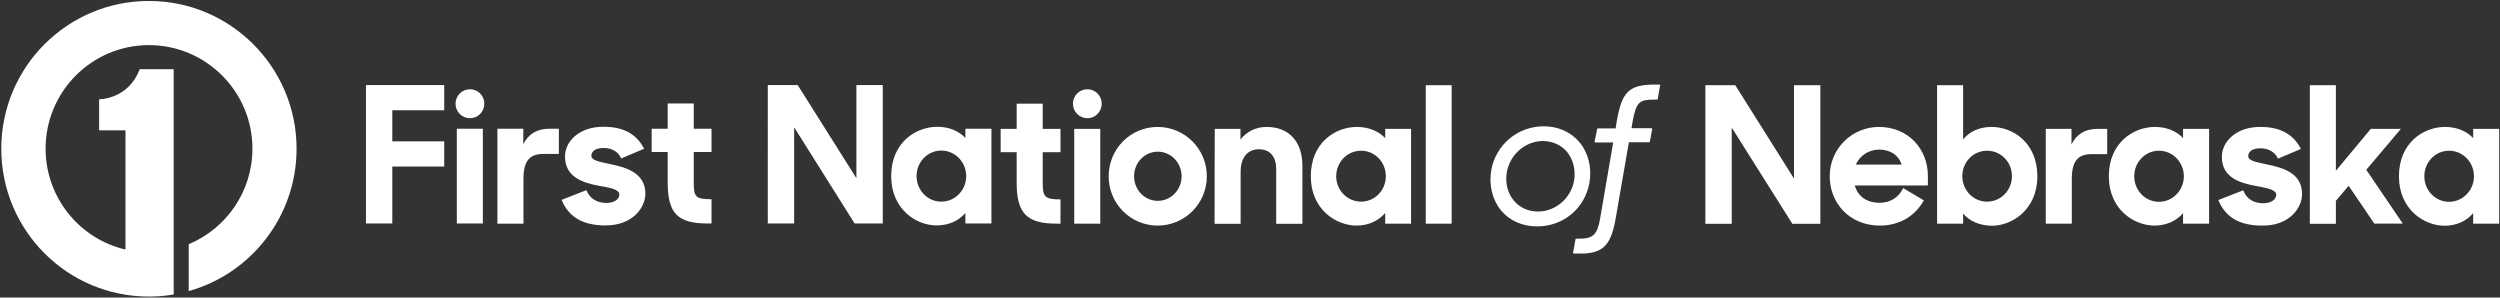
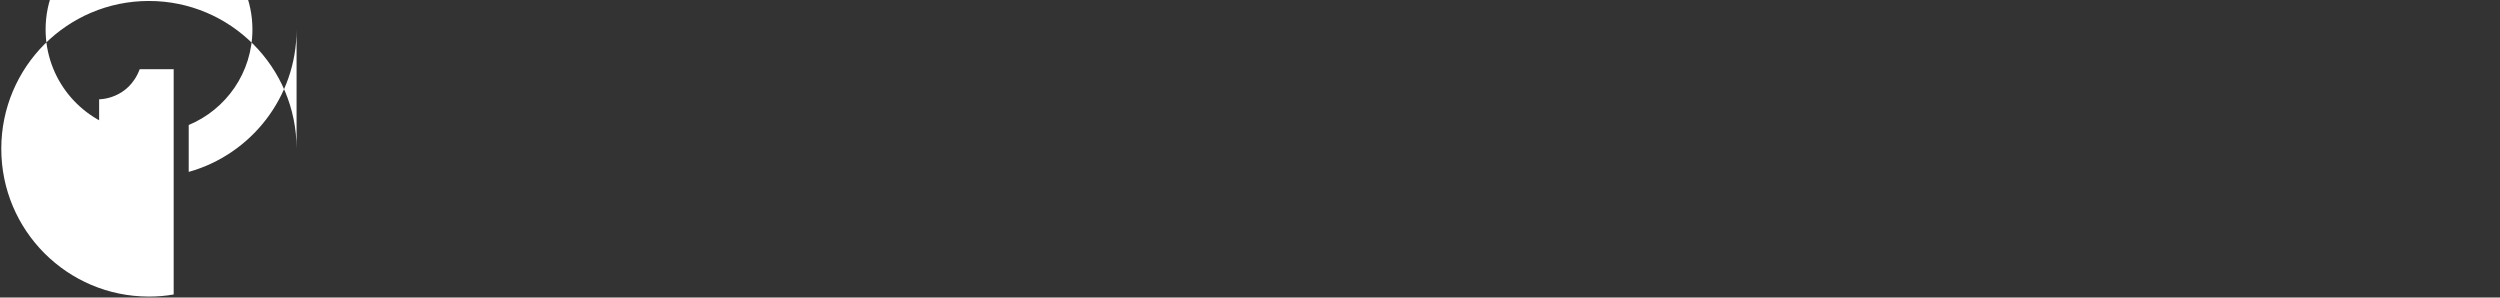
<svg xmlns="http://www.w3.org/2000/svg" version="1.2" viewBox="0 0 1546 184" width="1546" height="184">
  <rect x="0" y="0" width="1546" height="184" fill="#333333" stroke="none" />
  <title>fnni-logo-svg</title>
  <style>
		.s0 { fill: #ffffff } 
	</style>
  <g id="Layer">
-     <path id="Layer" class="s0" d="m183.4 92c0-50.5-40.9-91.4-91.3-91.4-50.5 0-91.3 40.9-91.3 91.4 0 50.5 40.8 91.4 91.3 91.4 5.2 0 10.3-0.4 15.3-1.3v-139.3h-21c-7.1 18.8-25.1 18.6-25.1 18.6v19.2h16.3v73.7c-28.3-6.5-49.4-32-49.4-62.4 0-35.3 28.6-64 63.9-64 35.3 0 64 28.7 64 64 0 26.7-16.3 49.5-39.4 59.1v29c38.4-10.7 66.7-46.1 66.7-88z" />
+     <path id="Layer" class="s0" d="m183.4 92c0-50.5-40.9-91.4-91.3-91.4-50.5 0-91.3 40.9-91.3 91.4 0 50.5 40.8 91.4 91.3 91.4 5.2 0 10.3-0.4 15.3-1.3v-139.3h-21c-7.1 18.8-25.1 18.6-25.1 18.6v19.2h16.3c-28.3-6.5-49.4-32-49.4-62.4 0-35.3 28.6-64 63.9-64 35.3 0 64 28.7 64 64 0 26.7-16.3 49.5-39.4 59.1v29c38.4-10.7 66.7-46.1 66.7-88z" />
  </g>
  <g id="Layer">
    <g id="Layer">
-       <path id="Layer" fill-rule="evenodd" class="s0" d="m226.3 52.6h48.4v15.6h-32.1v19.2h32.1v15.6h-32.1v35.2h-16.3zm56.2 27h16.1v58.6h-16.1zm25.1 0h16v9.6c2.9-6 8.2-9.6 16.2-9.6h5.8v15.6h-9.6c-8.6 0-12.3 4.5-12.3 15.4v27.7h-16.1zm39.7 44l15.3-6c2.2 5.3 6.6 7.9 12.4 7.9 5.2 0 8-2.5 8-5.2 0-3.2-5.7-4.2-12.5-5.4-10.5-1.9-21.1-5.6-21.1-18.1 0-9.9 9.5-18.6 24-18.4 13.2 0 20.7 5.3 24.9 13.6l-14.2 6c-1.5-3.9-5.5-6.5-10.8-6.5-5.3 0-7.6 2.3-7.6 4.8 0 2.6 3.4 3.5 12.2 5.3 9.8 2 21.2 5.6 21.2 18.2 0 8.6-8 19.8-24.9 19.6-14.1 0-22.7-5.5-26.9-15.8zm55.7-44h9.9v-15.6h16.1v15.6h11v14.4h-11v18.6c0 9.2 1.1 10.6 11 10.6v15h-2.4c-18.6 0-24.7-6.3-24.7-25.4v-18.8h-9.9zm71.8-27h18.5l36.3 57.6v-57.6h16.3v85.6h-17.4l-37.4-59.5v59.5h-16.3zm76.3 56.3c0-20.7 15.2-30.5 28.5-30.5 7.6 0 13.5 2.8 17.4 6.9v-5.7h16.1v58.6h-16.1v-6.5c-3.9 4.6-10.1 7.7-17.7 7.7-12.4 0.1-28.2-9.8-28.2-30.5zm46.4 0c0-8.7-6.9-15.8-15.4-15.8-8.5 0-15.3 7.1-15.3 15.8 0 8.7 6.8 15.8 15.3 15.8 8.5 0 15.4-7.1 15.4-15.8zm21.3-29.2h9.9v-15.6h16.1v15.6h11v14.4h-11v18.6c0 9.1 1.2 10.6 11 10.6v15h-2.3c-18.6 0-24.8-6.4-24.8-25.4v-18.8h-9.9zm45.5 0h16.1v58.6h-16.1zm51.6 59.8c-16.8 0-30.3-13.6-30.3-30.5 0-16.9 13.5-30.5 30.3-30.5 16.8 0 30.4 13.6 30.4 30.5 0 16.9-13.6 30.5-30.4 30.5zm14.8-30.5c0-8.4-6.6-15.2-14.7-15.2-8.2 0-14.7 6.8-14.7 15.2 0 8.4 6.5 15.2 14.7 15.2 8.1 0 14.7-6.8 14.7-15.2zm20.5-29.3h15.9v6.6c3.8-4.9 9.5-7.8 16.2-7.8 13.8 0 22.1 9 22.1 24.1v35.8h-16.2v-33.7c0-7.8-3.7-12.4-10.8-12.4-6.1 0-11.2 4.2-11.2 14.1v32h-16.1c0 0 0-58.7 0.1-58.7zm59.4 29.3c0-20.8 15.2-30.5 28.5-30.5 7.6 0 13.6 2.8 17.5 6.9v-5.7h16v58.6h-16v-6.6c-3.9 4.6-10.1 7.8-17.7 7.8-12.5 0-28.3-9.8-28.3-30.5zm46.4 0c0-8.8-6.8-15.8-15.3-15.8-8.5 0-15.4 7-15.4 15.8 0 8.7 6.9 15.7 15.4 15.7 8.5 0 15.3-7 15.3-15.7zm24.7-56.3h16v85.6h-16zm68.8 87.3c-9 0-16.9-3.5-22.2-9.8-5.4-6.5-7.7-15.7-6.1-25 2.8-15.7 16.4-27.1 32.4-27.1 8.9 0 16.8 3.5 22.1 9.8 5.6 6.7 7.8 15.8 6.2 25.1-2.8 15.9-16.1 27-32.4 27zm-18.7-33.4c-1.1 6.5 0.5 13 4.5 17.6 3.6 4.3 8.9 6.6 14.8 6.6 10.9 0 20.4-8.2 22.3-19.1 1.1-6.4-0.5-13-4.3-17.7-3.6-4.3-8.9-6.7-14.9-6.8-10.9 0-20.5 8.3-22.4 19.4zm94.8-53.8l-1.5 8.5c-0.1 0.2-0.2 0.3-0.4 0.3h-1.9c-8.8 0-11 1.3-13.2 13.6l-0.7 4.1h12.4q0.1 0 0.3 0.2c0.1 0.1 0.1 0.2 0.1 0.3l-1.4 7.9c-0.1 0.2-0.2 0.3-0.4 0.3h-12.6l-8.2 47.3c-2.9 16.5-7.9 21.5-21.7 21.5h-4.2q-0.2 0-0.3-0.1c-0.1-0.1-0.1-0.3-0.1-0.4l1.5-8.4c0-0.2 0.2-0.3 0.4-0.3h1.9c8.6 0 11.2-2.5 12.9-12.4l8.1-47.1h-11q-0.2 0-0.4-0.2c-0.1-0.1-0.1-0.2-0.1-0.3l1.6-7.9c0-0.2 0.2-0.3 0.4-0.3h11l0.7-4.4c3.2-18.4 7.6-22.7 23.8-22.7h2.7q0.1 0 0.3 0.2c0 0.1 0.1 0.2 0 0.3zm-736 20.3c-4.9 0-8.9-4-8.9-9 0-4.9 4-8.9 8.9-8.9 5 0 8.9 4 8.9 8.9 0 5-3.9 9-8.9 9zm381.8 0c-4.9 0-8.9-4-8.9-9 0-4.9 4-8.9 8.9-8.9 5 0 8.9 4 8.9 8.9 0 5-3.9 9-8.9 9zm382.2-20.4h18.5l36.3 57.7v-57.7h16.3v85.7h-17.3l-37.5-59.5v59.5h-16.3zm76.9 56.3c0-16.9 13.6-30.5 30.5-30.5 17.9 0 30.2 13.5 30.2 30.3v5.9h-45.2c1.8 6.5 7.1 10.7 15.5 10.7 6.5 0 11.9-3.5 14.4-9.1l12.8 7.6c-5 9.1-14.3 15.6-27.3 15.6-18.3 0-30.9-13.6-30.9-30.5zm16.1-7.2h28.4c-2.1-6.1-7.2-9.3-14-9.3-6.7 0.1-11.9 3.9-14.4 9.3zm66.4 30.2v6.3h-16.1v-85.6h16.1v33.5c3.7-4.6 9.7-7.7 17.6-7.7 13.2 0 28.3 9.8 28.3 30.5 0 20.7-15.7 30.6-28.1 30.6-7.8-0.1-14.1-3-17.8-7.6zm30.2-23.1c0-8.7-6.9-15.7-15.4-15.7-8.5 0-15.3 7-15.3 15.7 0 8.8 6.8 15.8 15.3 15.8 8.5 0 15.4-7 15.4-15.8zm20.9-29.2h15.9v9.6c3-6.1 8.2-9.6 16.2-9.6h5.9v15.6h-9.6c-8.6 0-12.3 4.5-12.3 15.4v27.6h-16.1zm39 29.3c0-20.7 15.2-30.5 28.5-30.5 7.6 0 13.6 2.8 17.4 6.9v-5.7h16.1v58.6h-16.1v-6.5c-3.8 4.6-10.1 7.7-17.7 7.7-12.4 0-28.2-9.8-28.2-30.5zm46.4 0c0-8.7-6.9-15.8-15.4-15.8-8.5 0-15.3 7.1-15.3 15.8 0 8.7 6.8 15.8 15.3 15.8 8.5 0 15.4-7.1 15.4-15.8zm21.3 14.7l15.4-6c2.1 5.4 6.6 8 12.3 8 5.3 0 8.1-2.5 8.1-5.3 0-3.1-5.7-4.1-12.5-5.4-10.6-1.9-21.1-5.5-21.1-18 0-9.9 9.5-18.7 24-18.5 13.2 0 20.7 5.4 24.9 13.6l-14.2 6c-1.6-3.8-5.6-6.4-10.8-6.4-5.3 0-7.6 2.2-7.6 4.8 0 2.6 3.4 3.5 12.1 5.3 9.9 2 21.2 5.5 21.2 18.2 0 8.5-7.9 19.8-24.8 19.5-14.2 0-22.7-5.4-27-15.8zm80.6-8.8l-7.9 9.3v14.2h-16.1v-85.7h16.1v52.9l21.6-25.9h18.6l-21.4 25.3 22.6 33.3h-17.6zm31.1-5.9c0-20.7 15.2-30.5 28.5-30.5 7.6 0 13.6 2.8 17.4 6.9v-5.7h16.1v58.6h-16.1v-6.5c-3.8 4.6-10 7.8-17.7 7.8-12.4 0-28.2-9.9-28.2-30.6zm46.4 0c0-8.7-6.9-15.8-15.4-15.8-8.5 0-15.3 7.1-15.3 15.8 0 8.7 6.8 15.8 15.3 15.8 8.5 0 15.4-7.1 15.4-15.8z" />
-     </g>
+       </g>
  </g>
</svg>